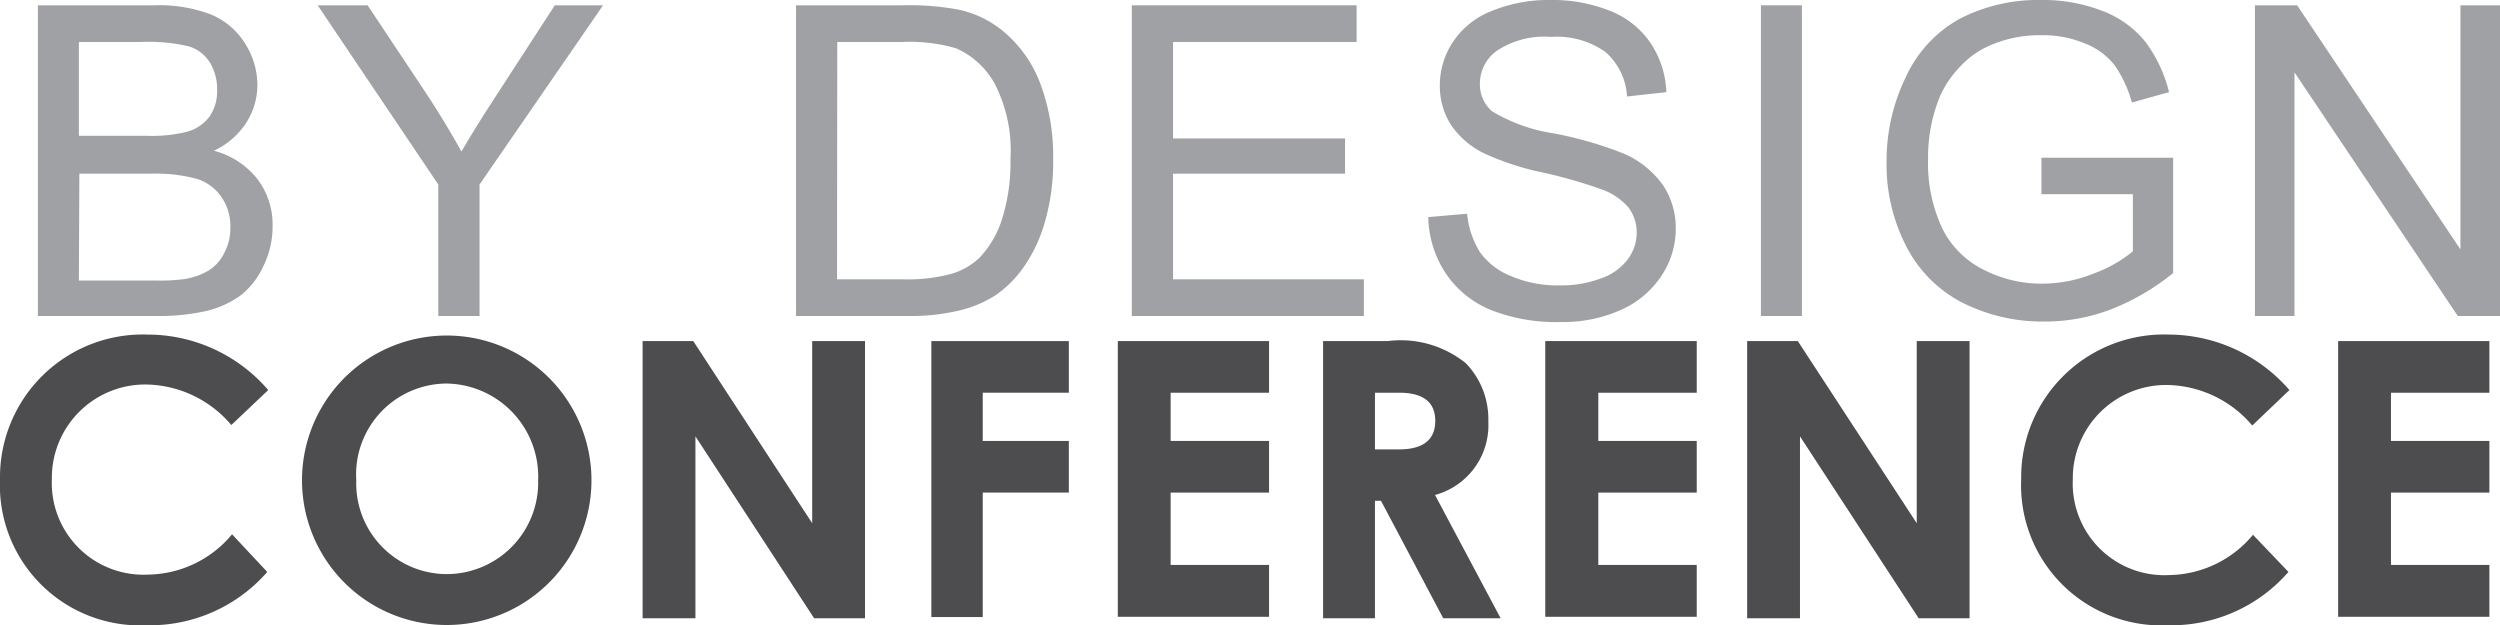
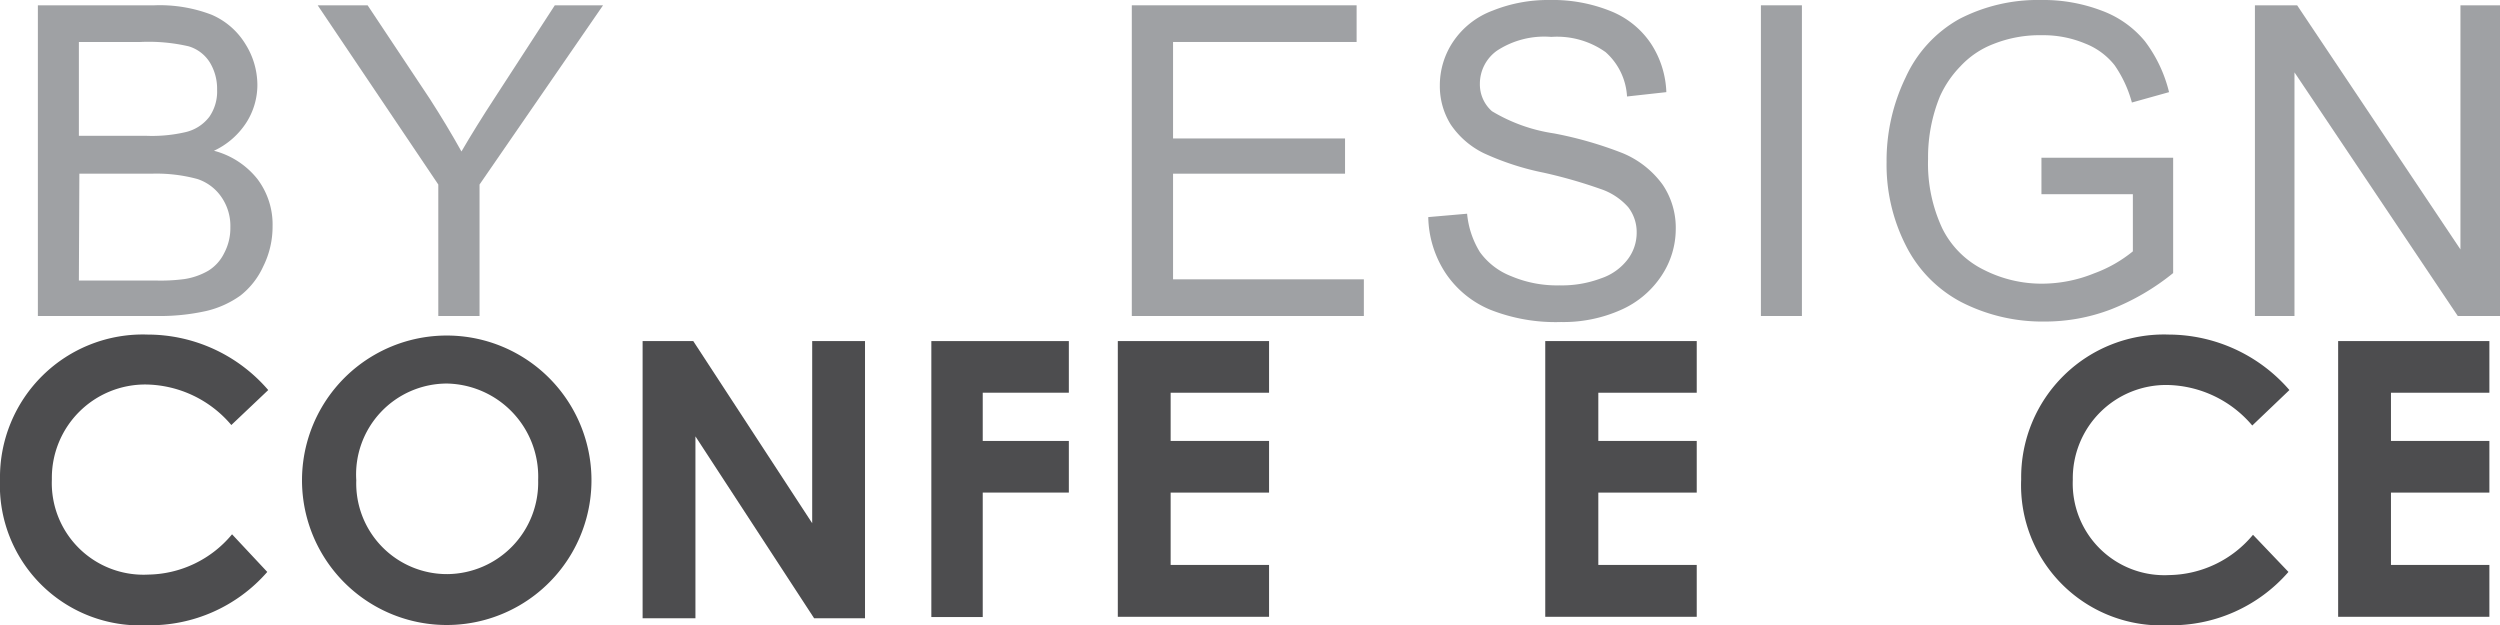
<svg xmlns="http://www.w3.org/2000/svg" viewBox="0 0 103.64 25.92">
  <defs>
    <style>.cls-1{fill:#4d4d4f;}.cls-2{fill:#9fa1a4;}</style>
  </defs>
  <title>ByDesignText3</title>
  <g id="Layer_2" data-name="Layer 2">
    <g id="Layer_1-2" data-name="Layer 1">
      <path class="cls-1" d="M11.08,23.71a6.45,6.45,0,0,1-5,2.21A5.81,5.81,0,0,1,0,19.87a5.92,5.92,0,0,1,6.12-6,6.6,6.6,0,0,1,5,2.3L9.59,17.62a4.72,4.72,0,0,0-3.52-1.68,3.87,3.87,0,0,0-3.92,3.93,3.8,3.8,0,0,0,4,3.95,4.6,4.6,0,0,0,3.47-1.67Z" />
      <path class="cls-1" d="M24.52,19.91a6,6,0,1,1-12,0,6,6,0,1,1,12,0Zm-9.75,0a3.76,3.76,0,0,0,3.79,3.89,3.8,3.8,0,0,0,3.75-3.9,3.86,3.86,0,0,0-3.78-4A3.77,3.77,0,0,0,14.77,19.91Z" />
      <path class="cls-1" d="M26.64,14.14h2.1l4.93,7.55V14.14h2.19V25.63H33.75l-4.92-7.54v7.54H26.64Z" />
      <path class="cls-1" d="M38.61,14.14h5.7v2.14H40.74v2h3.57v2.14H40.74v5.16H38.61Z" />
      <path class="cls-1" d="M46.34,14.14h6.27v2.14H48.53v2h4.08v2.14H48.53v3h4.08v2.15H46.34Z" />
-       <path class="cls-1" d="M54.85,14.14h2.67a4.31,4.31,0,0,1,3.25.92,3.33,3.33,0,0,1,.93,2.4,3,3,0,0,1-2.21,3.06l2.72,5.11H59.83l-2.58-4.87H57v4.87H54.85ZM57,18.63h1c1,0,1.5-.4,1.5-1.18S59,16.28,58,16.28H57Z" />
      <path class="cls-1" d="M64.06,14.14h6.28v2.14H66.26v2h4.08v2.14H66.26v3h4.08v2.15H64.06Z" />
-       <path class="cls-1" d="M72.43,14.14h2.1l4.93,7.55V14.14h2.19V25.63H79.54l-4.92-7.54v7.54H72.43Z" />
      <path class="cls-1" d="M94.87,23.71a6.43,6.43,0,0,1-5,2.21,5.81,5.81,0,0,1-6.08-6.05,5.92,5.92,0,0,1,6.12-6,6.64,6.64,0,0,1,5,2.3l-1.54,1.47a4.72,4.72,0,0,0-3.52-1.68,3.87,3.87,0,0,0-3.92,3.93,3.8,3.8,0,0,0,4,3.95,4.6,4.6,0,0,0,3.47-1.67Z" />
      <path class="cls-1" d="M96.93,14.14h6.27v2.14H99.12v2h4.08v2.14H99.12v3h4.08v2.15H96.93Z" />
      <path class="cls-2" d="M1.57,13.1V.22H6.4A6,6,0,0,1,8.77.61a3.05,3.05,0,0,1,1.4,1.21,3.2,3.2,0,0,1,.5,1.7,2.91,2.91,0,0,1-.45,1.55A3.21,3.21,0,0,1,8.87,6.25a3.39,3.39,0,0,1,1.8,1.17,3.12,3.12,0,0,1,.63,1.95,3.7,3.7,0,0,1-.39,1.68,3.23,3.23,0,0,1-.94,1.2,4,4,0,0,1-1.41.64,8.83,8.83,0,0,1-2.08.21Zm1.7-7.47H6.06a6.13,6.13,0,0,0,1.62-.15,1.73,1.73,0,0,0,1-.64A1.84,1.84,0,0,0,9,3.72a2.1,2.1,0,0,0-.3-1.13,1.56,1.56,0,0,0-.88-.67,7.37,7.37,0,0,0-2-.18H3.27Zm0,6H6.48a7.55,7.55,0,0,0,1.16-.06,2.82,2.82,0,0,0,1-.35,1.76,1.76,0,0,0,.65-.72,2.21,2.21,0,0,0,.26-1.08,2.1,2.1,0,0,0-.37-1.25,1.94,1.94,0,0,0-1-.75,6.5,6.5,0,0,0-1.89-.22h-3Z" />
      <path class="cls-2" d="M18.17,13.1V7.65l-5-7.43h2.07L17.82,4.1c.47.73.91,1.46,1.31,2.18.39-.67.86-1.43,1.41-2.27L23,.22h2L19.88,7.65V13.1Z" />
-       <path class="cls-2" d="M33,13.1V.22h4.44A11,11,0,0,1,39.74.4a4.31,4.31,0,0,1,1.89.93,5.16,5.16,0,0,1,1.52,2.2,8.54,8.54,0,0,1,.51,3.06,8.91,8.91,0,0,1-.34,2.6,6.2,6.2,0,0,1-.88,1.88,4.63,4.63,0,0,1-1.17,1.17,4.79,4.79,0,0,1-1.54.64,8.59,8.59,0,0,1-2.07.22Zm1.7-1.52h2.75a7,7,0,0,0,2-.23,2.84,2.84,0,0,0,1.16-.67,4.1,4.1,0,0,0,.94-1.63,7.82,7.82,0,0,0,.34-2.48,6,6,0,0,0-.66-3.11A3.39,3.39,0,0,0,39.63,2a6.9,6.9,0,0,0-2.21-.26H34.71Z" />
      <path class="cls-2" d="M46.92,13.1V.22h9.32V1.74H48.63v4h7.13V7.2H48.63v4.38h7.91V13.1Z" />
      <path class="cls-2" d="M59.21,9l1.61-.14a3.68,3.68,0,0,0,.53,1.59,2.89,2.89,0,0,0,1.3,1,4.86,4.86,0,0,0,2,.38,4.6,4.6,0,0,0,1.72-.29,2.31,2.31,0,0,0,1.11-.79,1.82,1.82,0,0,0,.37-1.1,1.69,1.69,0,0,0-.35-1.06,2.66,2.66,0,0,0-1.16-.76A20.29,20.29,0,0,0,64,7.16a11.18,11.18,0,0,1-2.49-.81,3.52,3.52,0,0,1-1.37-1.19,3,3,0,0,1-.45-1.61,3.24,3.24,0,0,1,.55-1.82A3.4,3.4,0,0,1,61.88.44,6.16,6.16,0,0,1,64.24,0a6.42,6.42,0,0,1,2.53.46,3.62,3.62,0,0,1,1.68,1.36,3.92,3.92,0,0,1,.63,2L67.45,4a2.65,2.65,0,0,0-.89-1.84,3.47,3.47,0,0,0-2.25-.63,3.57,3.57,0,0,0-2.25.57,1.68,1.68,0,0,0-.71,1.37,1.48,1.48,0,0,0,.5,1.14,6.93,6.93,0,0,0,2.57.92,15.89,15.89,0,0,1,2.85.82,3.88,3.88,0,0,1,1.66,1.31,3.19,3.19,0,0,1,.54,1.84,3.5,3.5,0,0,1-.59,1.93,3.89,3.89,0,0,1-1.69,1.42,5.85,5.85,0,0,1-2.48.5,7.36,7.36,0,0,1-2.93-.51,4.13,4.13,0,0,1-1.86-1.53A4.38,4.38,0,0,1,59.21,9Z" />
      <path class="cls-2" d="M73,13.1V.22H74.7V13.1Z" />
      <path class="cls-2" d="M84.63,8.05V6.54h5.46v4.78a9.71,9.71,0,0,1-2.59,1.51,7.65,7.65,0,0,1-2.75.5,7.37,7.37,0,0,1-3.45-.81A5.37,5.37,0,0,1,79,10.16a7.38,7.38,0,0,1-.79-3.44A7.92,7.92,0,0,1,79,3.21,5.27,5.27,0,0,1,81.22.79,7.08,7.08,0,0,1,84.62,0a6.79,6.79,0,0,1,2.53.45,4.19,4.19,0,0,1,1.77,1.26,5.74,5.74,0,0,1,1,2.11l-1.54.43a5,5,0,0,0-.72-1.55,2.9,2.9,0,0,0-1.23-.9,4.48,4.48,0,0,0-1.78-.34,5.17,5.17,0,0,0-2,.36,3.65,3.65,0,0,0-1.38.93A4.33,4.33,0,0,0,80.42,4a6.67,6.67,0,0,0-.49,2.59,6.34,6.34,0,0,0,.59,2.88,3.79,3.79,0,0,0,1.73,1.72,5.28,5.28,0,0,0,2.41.57,5.78,5.78,0,0,0,2.16-.43,5.54,5.54,0,0,0,1.6-.91V8.05Z" />
      <path class="cls-2" d="M93.48,13.1V.22h1.75L102,10.34V.22h1.64V13.1h-1.75L95.12,3V13.1Z" />
    </g>
  </g>
</svg>